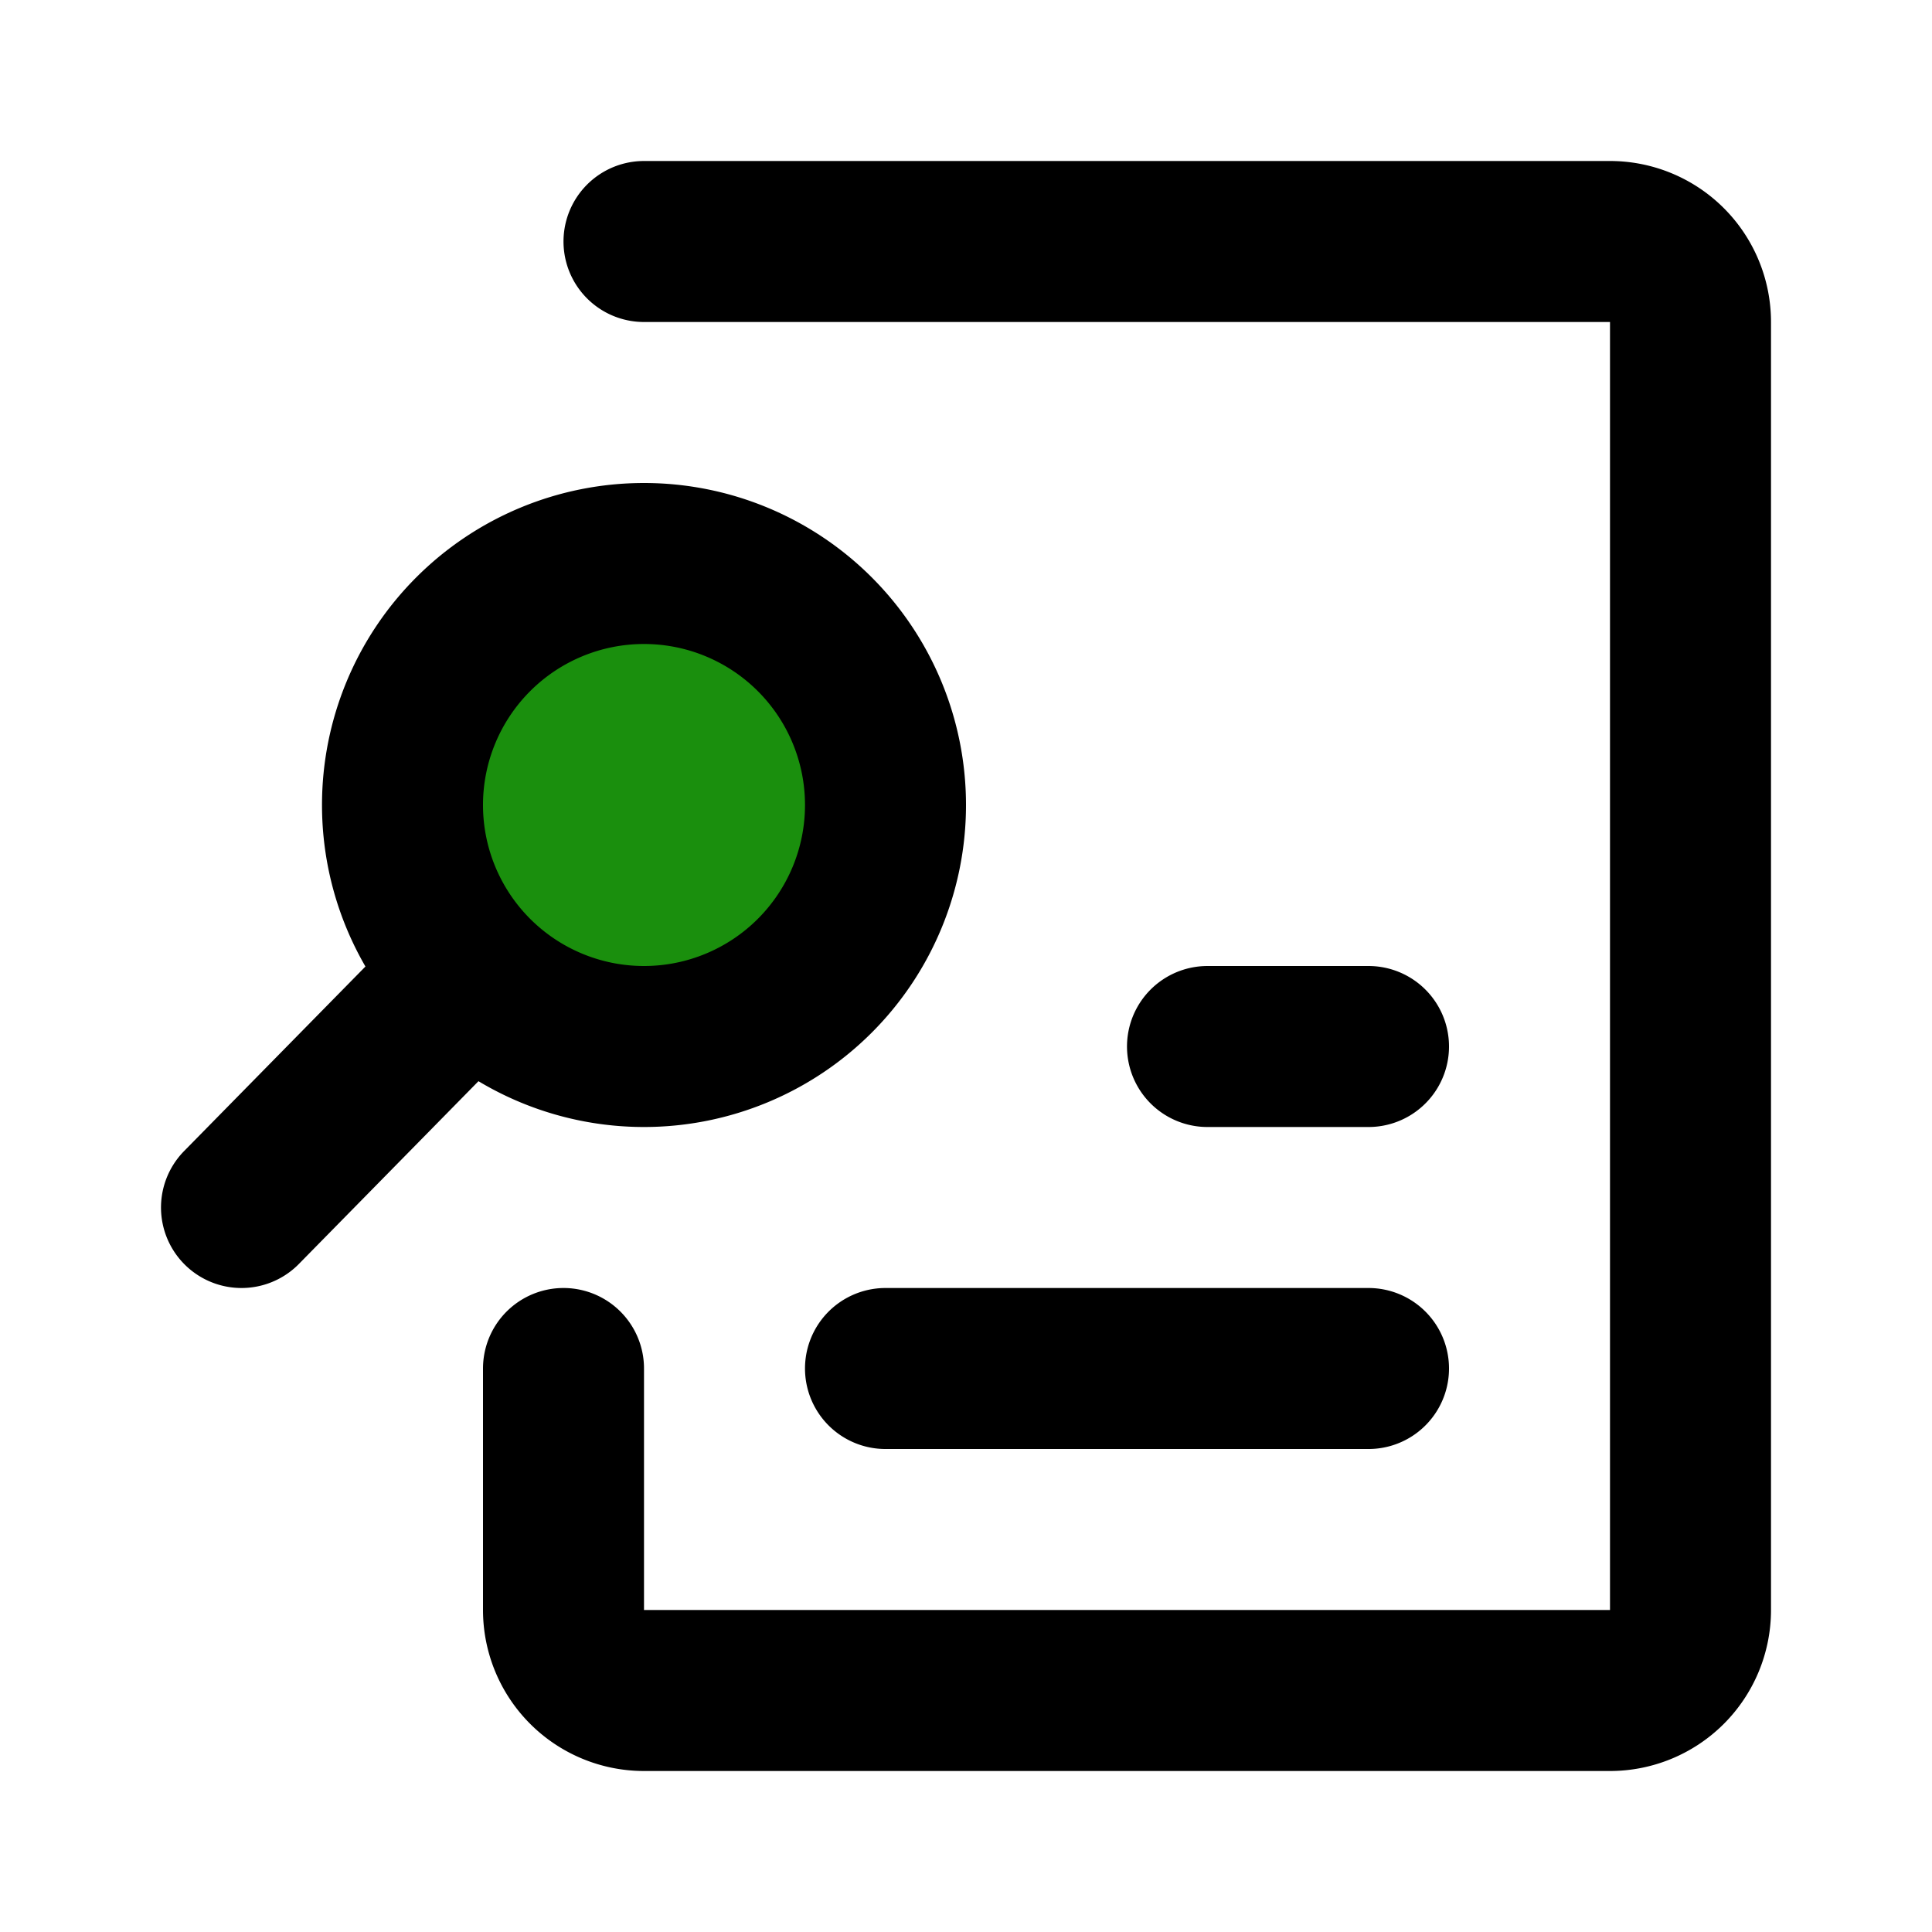
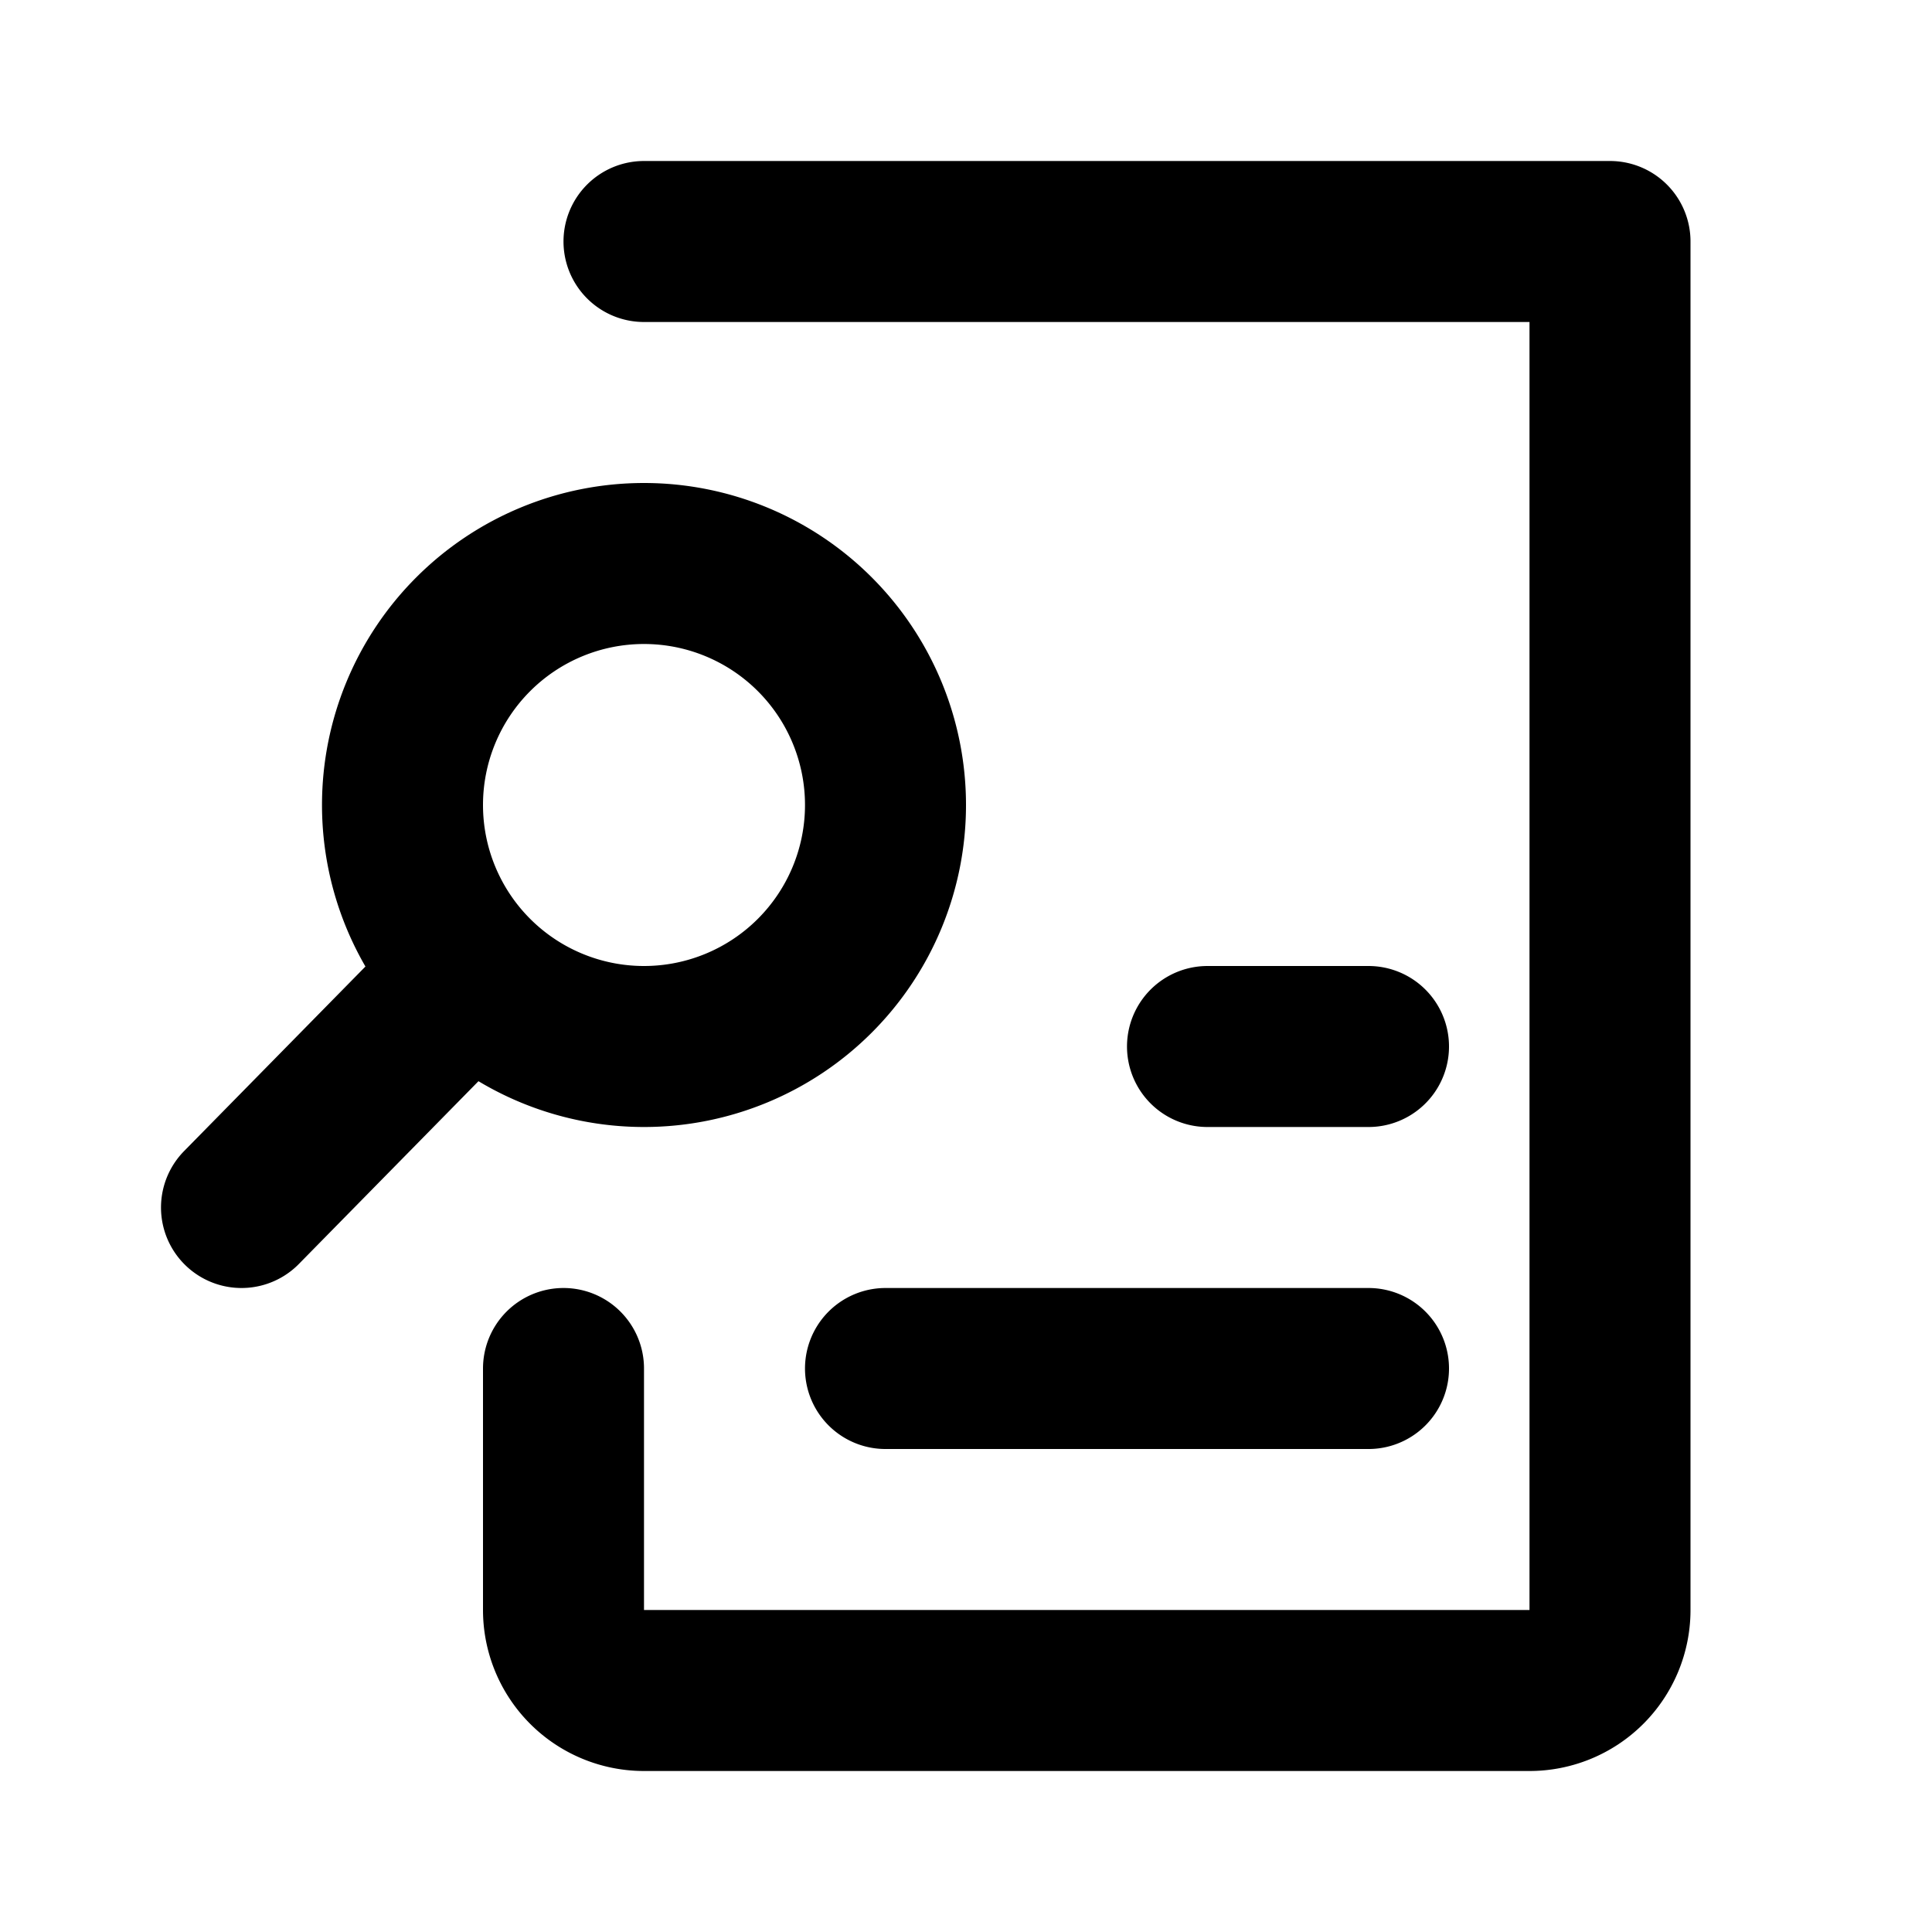
<svg xmlns="http://www.w3.org/2000/svg" fill="#000000" width="800px" height="800px" viewBox="0 0 24 24" id="analysis-left" data-name="Flat Line" class="icon flat-line">
  <g id="SVGRepo_bgCarrier" stroke-width="0" />
  <g id="SVGRepo_tracerCarrier" stroke-linecap="round" stroke-linejoin="round" />
  <g id="SVGRepo_iconCarrier">
-     <circle id="secondary" cx="8" cy="10" r="3" style="fill: #1a8f0d; stroke-width: 2;" />
    <path id="primary" d="M5.83,12.12,3,15M8,7a3,3,0,1,0,3,3A3,3,0,0,0,8,7Zm3,10h6m-2-4h2" style="fill: none; stroke: #000000; stroke-linecap: round; stroke-linejoin: round; stroke-width: 2;" />
-     <path id="primary-2" data-name="primary" d="M8,3H20a1,1,0,0,1,1,1V20a1,1,0,0,1-1,1H8a1,1,0,0,1-1-1V17" style="fill: none; stroke: #000000; stroke-linecap: round; stroke-linejoin: round; stroke-width: 2;" />
+     <path id="primary-2" data-name="primary" d="M8,3H20V20a1,1,0,0,1-1,1H8a1,1,0,0,1-1-1V17" style="fill: none; stroke: #000000; stroke-linecap: round; stroke-linejoin: round; stroke-width: 2;" />
  </g>
</svg>